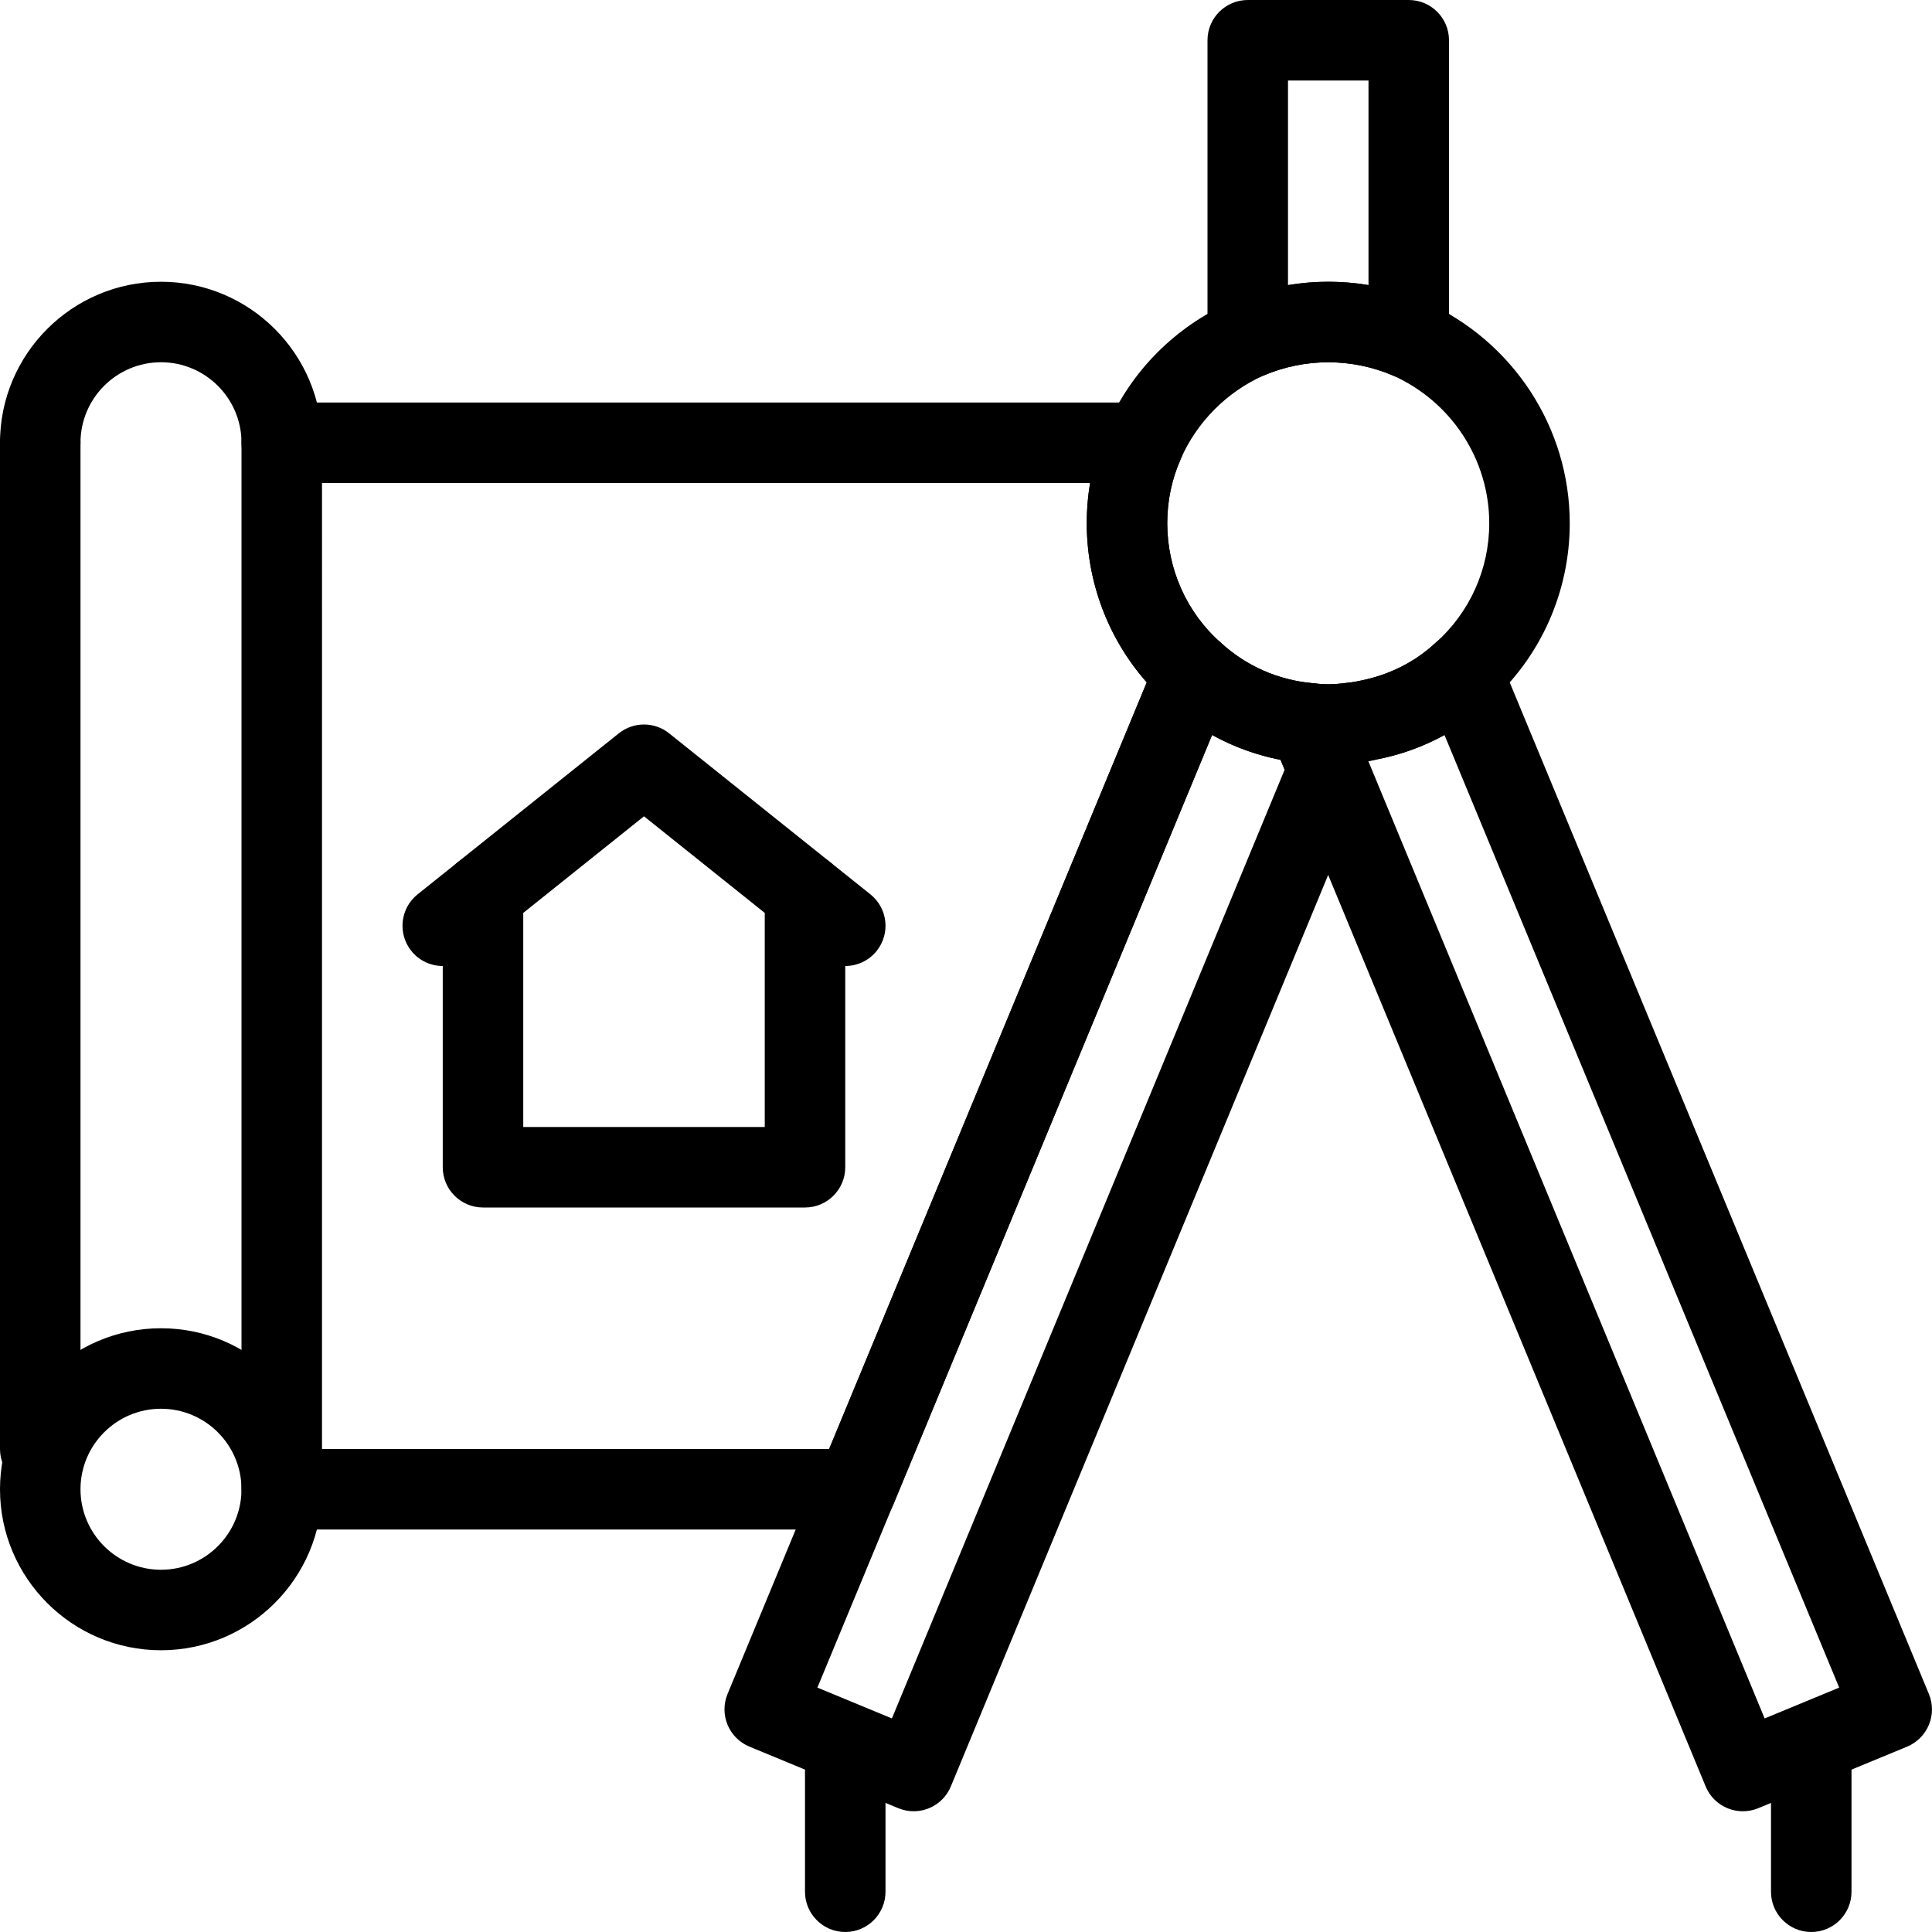
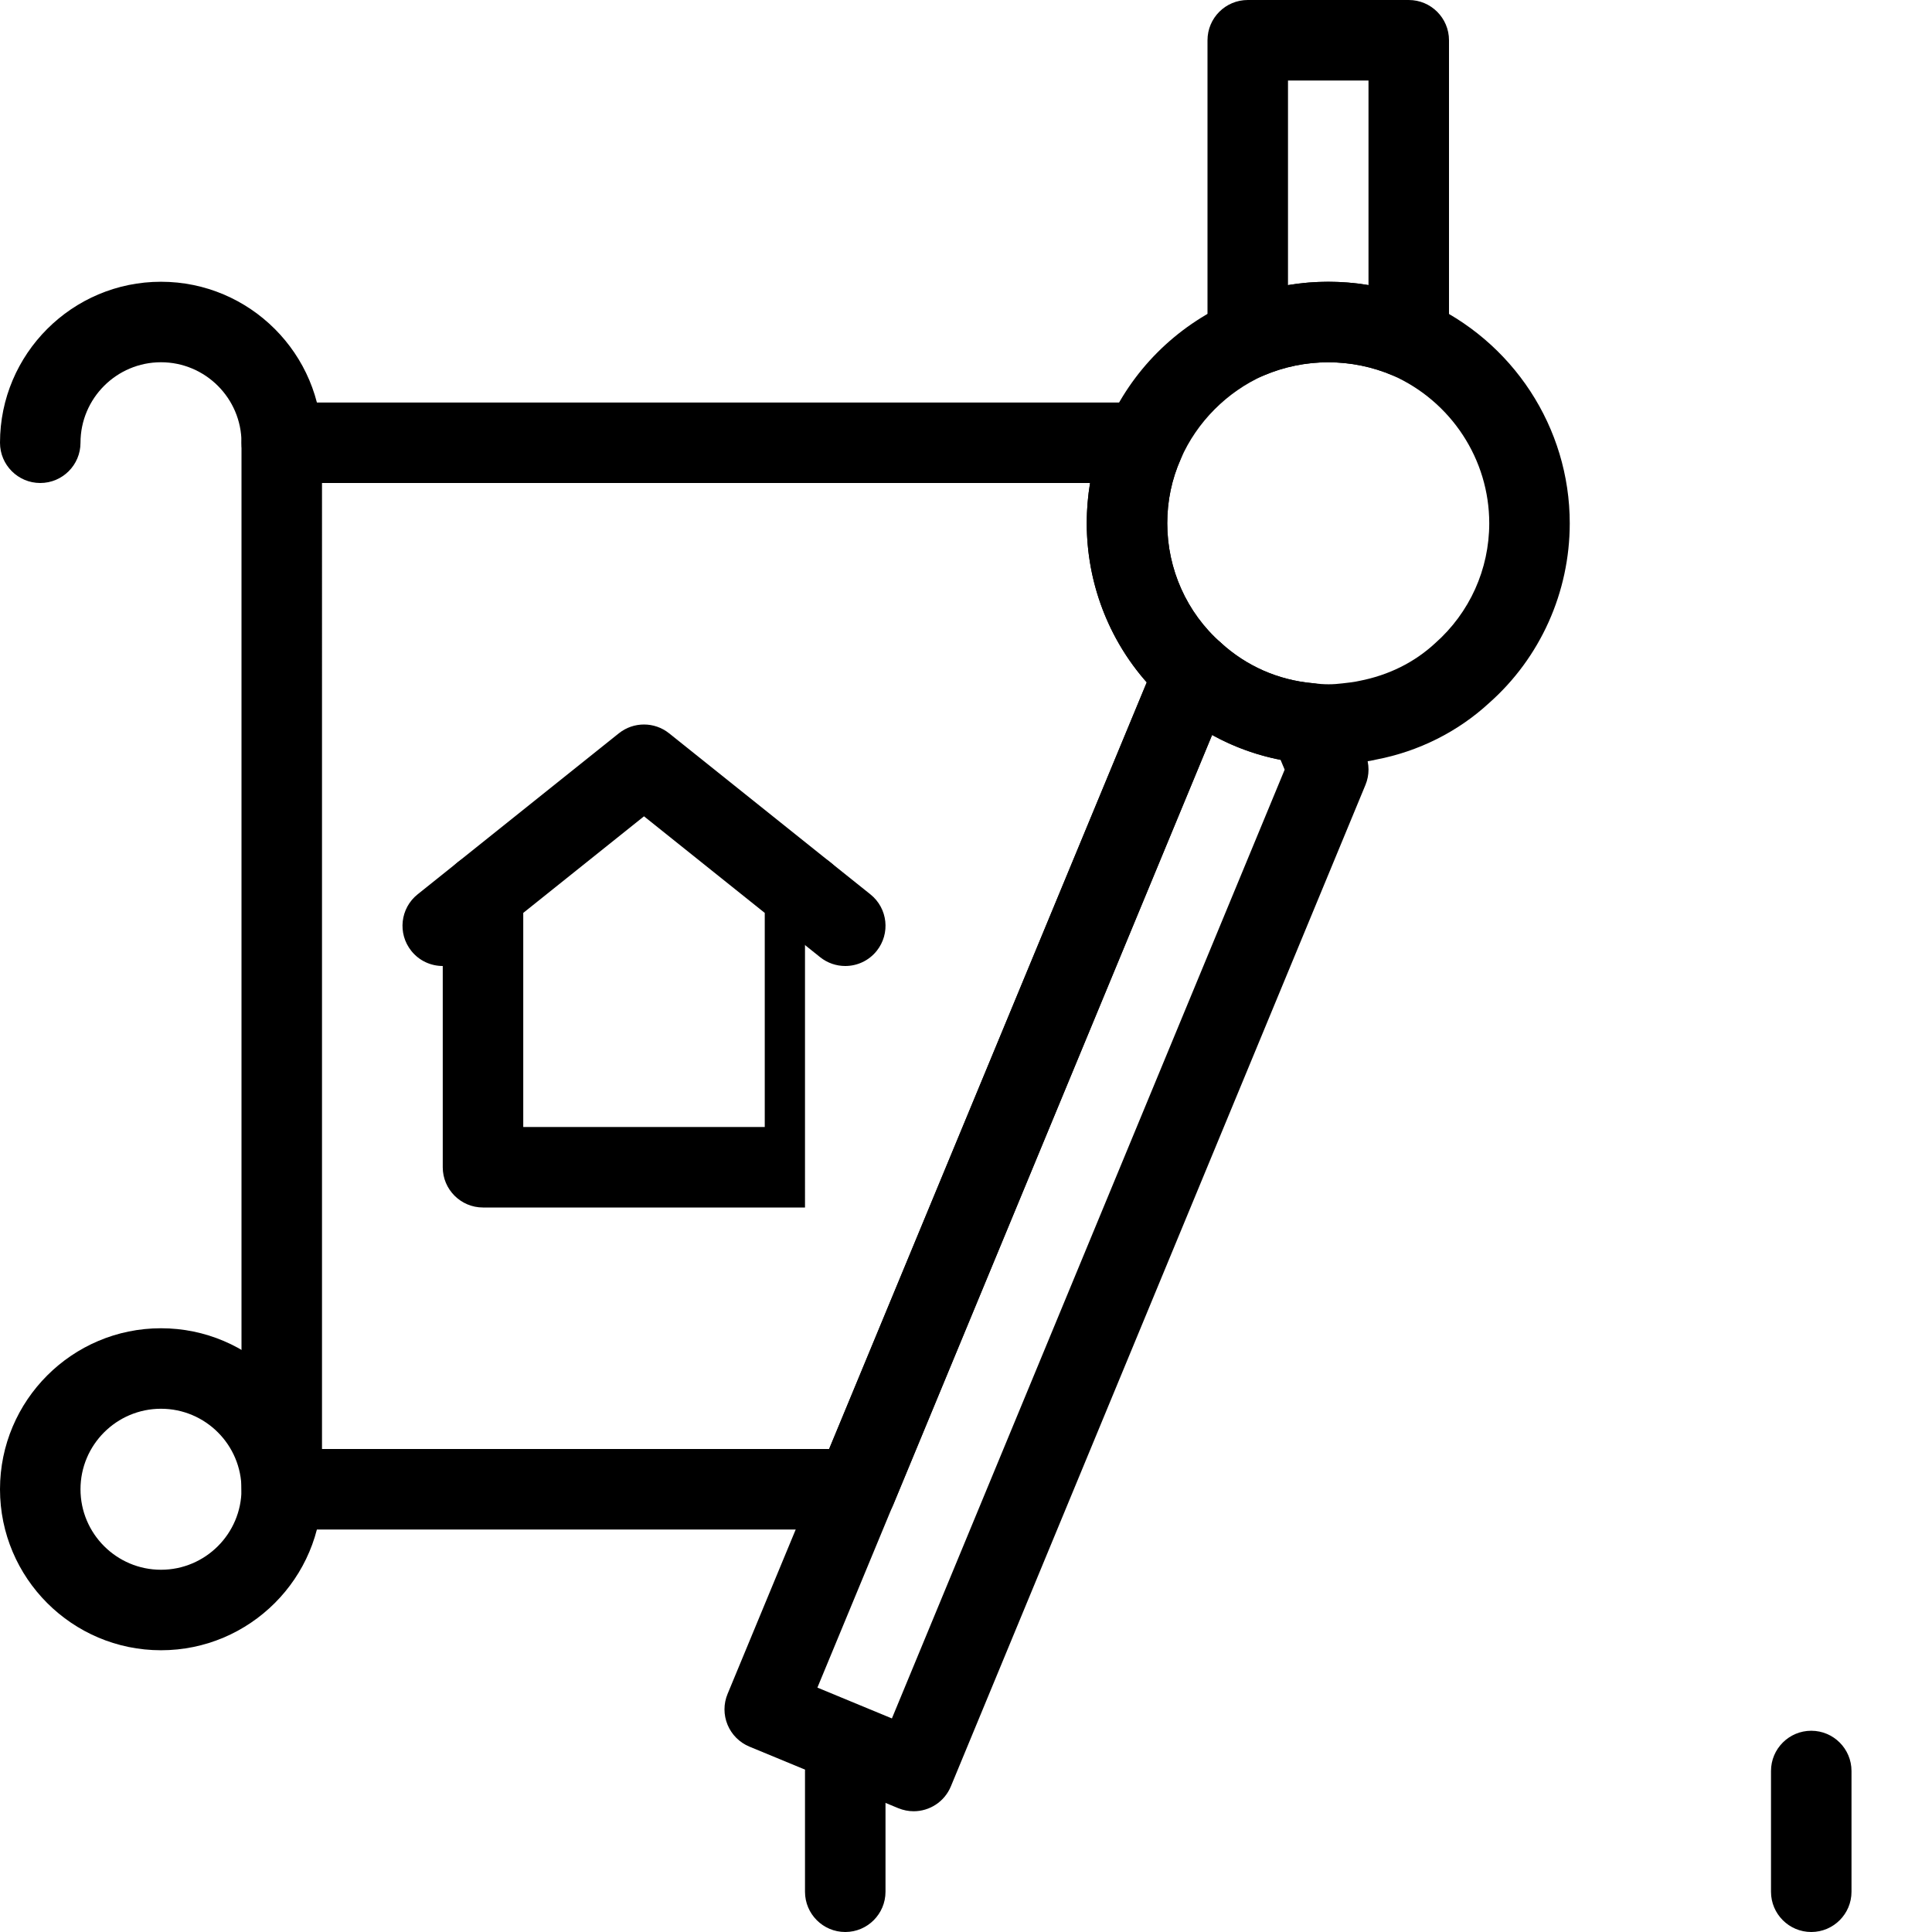
<svg xmlns="http://www.w3.org/2000/svg" id="Icon" enable-background="new 0 0 48 48" height="48" viewBox="0 0 48 48" width="48">
  <g>
    <path d="m33 19c-.203 0-.404-.012-.607-.039-1.255-.114-2.442-.635-3.396-1.502-1.265-1.115-1.997-2.745-1.997-4.459 0-.838.17-1.647.505-2.405.6-1.38 1.698-2.482 3.089-3.099 1.551-.662 3.272-.656 4.798-.006 2.197.973 3.608 3.134 3.608 5.51 0 1.714-.732 3.344-2.008 4.47-.77.709-1.745 1.2-2.804 1.402-.168.041-.378.068-.6.092-.184.024-.385.036-.588.036zm0-10c-.554 0-1.095.111-1.607.33-.905.401-1.659 1.157-2.056 2.069-.225.507-.337 1.043-.337 1.601 0 1.141.485 2.223 1.332 2.97.64.583 1.425.926 2.279 1.004.308.037.507.033.742.004.157-.018.288-.031.417-.061.734-.142 1.371-.461 1.882-.933.863-.761 1.348-1.843 1.348-2.984 0-1.585-.944-3.028-2.405-3.676-.5-.213-1.041-.324-1.595-.324z" />
  </g>
  <g>
    <path d="m35 9.41c-.133 0-.267-.026-.393-.08-1.025-.438-2.189-.438-3.215 0-.31.131-.664.098-.944-.085-.28-.185-.448-.499-.448-.835v-7.41c0-.552.448-1 1-1h4c.552 0 1 .448 1 1v7.41c0 .336-.168.649-.449.834-.166.11-.358.166-.551.166zm-2-2.41c.337 0 .671.027 1 .083v-5.083h-2v5.083c.329-.056.663-.083 1-.083z" />
  </g>
  <g>
    <path d="m45 48c-.552 0-1-.448-1-1v-3c0-.552.448-1 1-1s1 .448 1 1v3c0 .552-.448 1-1 1z" />
  </g>
  <g>
    <path d="m21 48c-.552 0-1-.448-1-1v-3c0-.552.448-1 1-1s1 .448 1 1v3c0 .552-.448 1-1 1z" />
  </g>
  <g>
    <path d="m22.7 45c-.127 0-.257-.025-.382-.076l-3.7-1.53c-.245-.102-.44-.296-.542-.542s-.102-.521 0-.766l10.67-25.75c.125-.301.388-.522.706-.593.317-.068.65.017.891.236.629.572 1.414.916 2.268.994.369.034.689.269.832.611l.48 1.15c.103.246.103.522.001.768l-10.3 24.88c-.16.386-.532.618-.924.618zm-2.392-3.072 1.851.766 9.758-23.572-.102-.244c-.601-.118-1.172-.326-1.701-.618z" />
  </g>
  <g>
    <path d="m21.27 38h-14.27c-.552 0-1-.448-1-1v-26c0-.552.448-1 1-1h21.42c.338 0 .654.171.838.455.185.283.213.641.077.95-.223.501-.335 1.037-.335 1.595 0 1.141.485 2.223 1.332 2.97.32.283.426.738.262 1.133l-8.4 20.28c-.155.373-.52.617-.924.617zm-13.27-2h12.602l7.889-19.047c-.955-1.081-1.491-2.486-1.491-3.953 0-.338.028-.672.083-1h-19.083z" />
  </g>
  <g>
-     <path d="m43.3 45c-.393 0-.765-.233-.924-.618l-10.779-26.027c-.138-.33-.089-.708.127-.992.217-.284.565-.436.922-.385.235.029.471.029.706 0 .157-.018.288-.031.417-.061.734-.142 1.371-.461 1.882-.933.241-.221.574-.31.893-.241.319.07.584.292.709.594l10.67 25.75c.102.245.102.521 0 .766s-.296.44-.542.542l-3.7 1.53c-.124.051-.253.075-.381.075zm-9.304-26.089 9.846 23.783 1.852-.766-9.806-23.667c-.527.289-1.099.496-1.699.61-.061.016-.125.028-.193.04z" />
-   </g>
+     </g>
  <g>
    <path d="m4 41c-2.206 0-4-1.794-4-4s1.794-4 4-4 4 1.794 4 4-1.794 4-4 4zm0-6c-1.103 0-2 .897-2 2s.897 2 2 2 2-.897 2-2-.897-2-2-2z" />
  </g>
  <g>
    <path d="m7 12c-.552 0-1-.448-1-1 0-1.103-.897-2-2-2s-2 .897-2 2c0 .552-.448 1-1 1s-1-.448-1-1c0-2.206 1.794-4 4-4s4 1.794 4 4c0 .552-.448 1-1 1z" />
  </g>
  <g>
-     <path d="m1 37c-.552 0-1-.448-1-1v-25c0-.552.448-1 1-1s1 .448 1 1v25c0 .552-.448 1-1 1z" />
-   </g>
+     </g>
  <g>
-     <path d="m20 30h-8c-.552 0-1-.448-1-1v-6.8c0-.304.138-.591.375-.781l4-3.2c.365-.292.884-.292 1.249 0l4 3.2c.238.19.376.477.376.781v6.8c0 .552-.448 1-1 1zm-7-2h6v-5.319l-3-2.4-3 2.4z" />
+     <path d="m20 30h-8c-.552 0-1-.448-1-1v-6.8c0-.304.138-.591.375-.781l4-3.2c.365-.292.884-.292 1.249 0l4 3.2c.238.19.376.477.376.781c0 .552-.448 1-1 1zm-7-2h6v-5.319l-3-2.4-3 2.4z" />
  </g>
  <g>
    <path d="m21 24c-.219 0-.44-.072-.624-.219l-1-.8c-.432-.345-.501-.974-.156-1.405.344-.432.974-.502 1.405-.156l1 .8c.432.345.501.974.156 1.405-.198.247-.488.375-.781.375z" />
  </g>
  <g>
    <path d="m11 24c-.293 0-.584-.128-.781-.375-.345-.431-.275-1.061.156-1.405l1-.8c.43-.345 1.061-.275 1.405.156.345.431.275 1.061-.156 1.405l-1 .8c-.184.147-.404.219-.624.219z" />
  </g>
</svg>